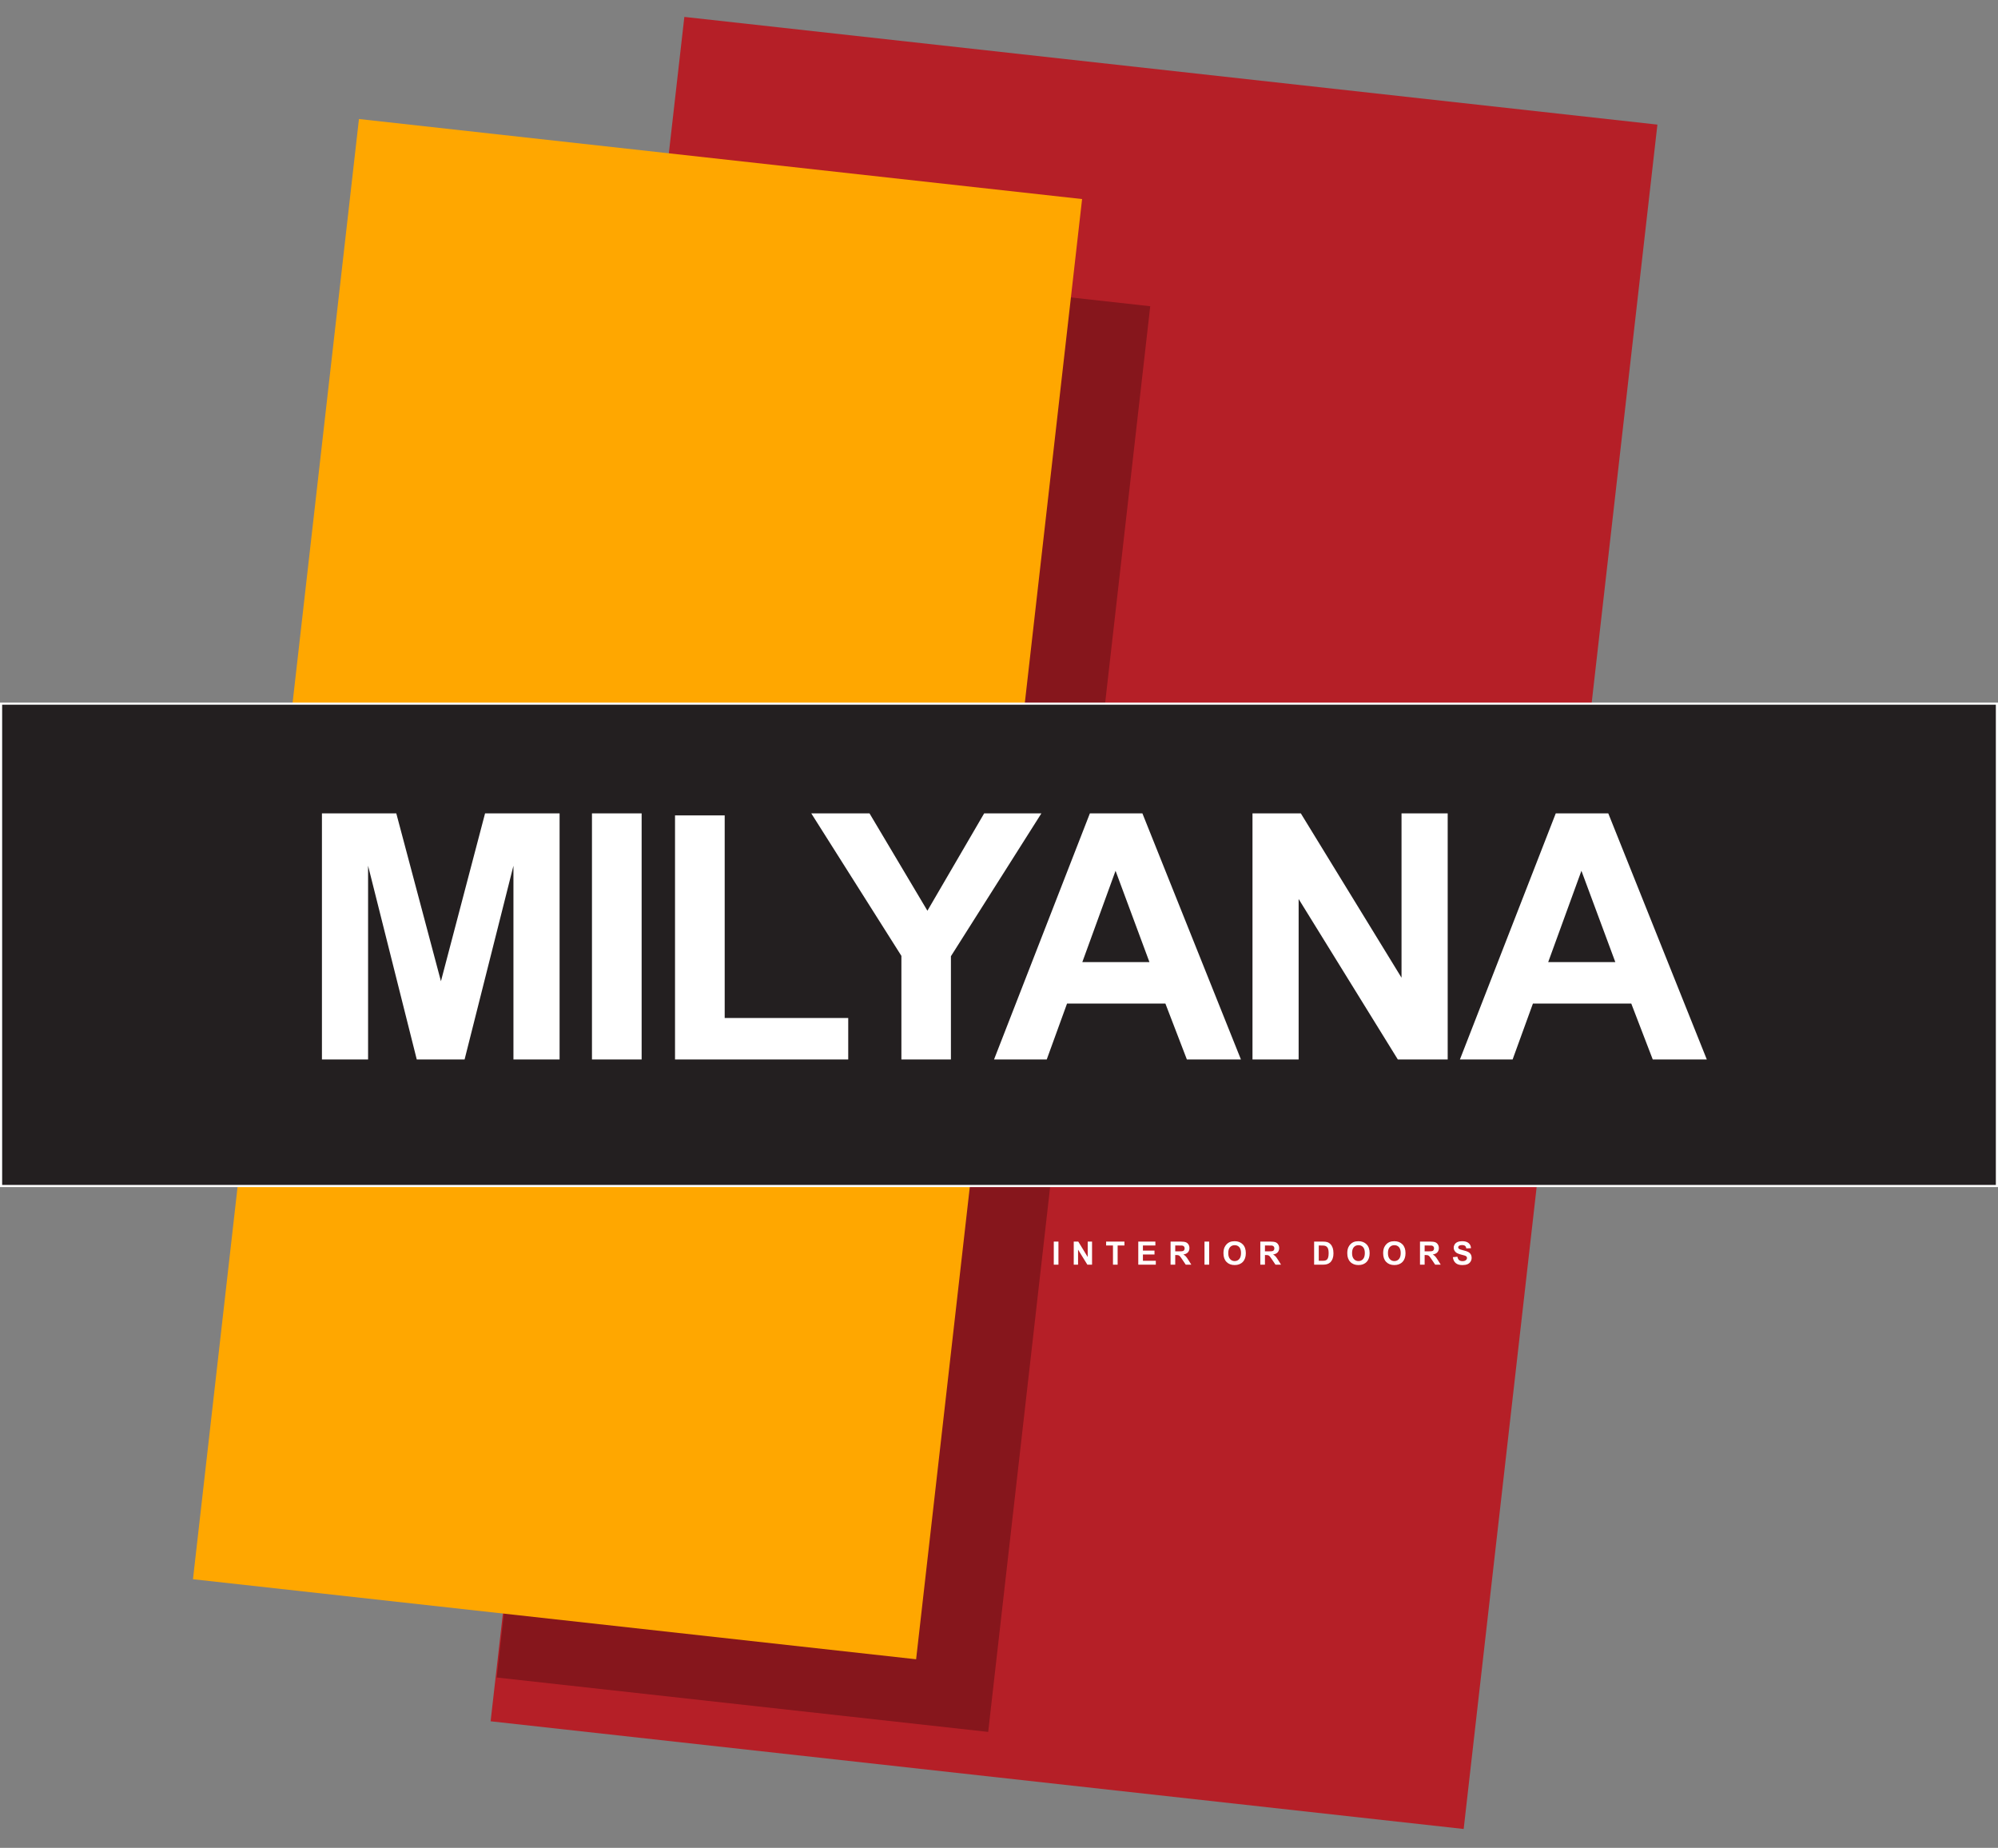
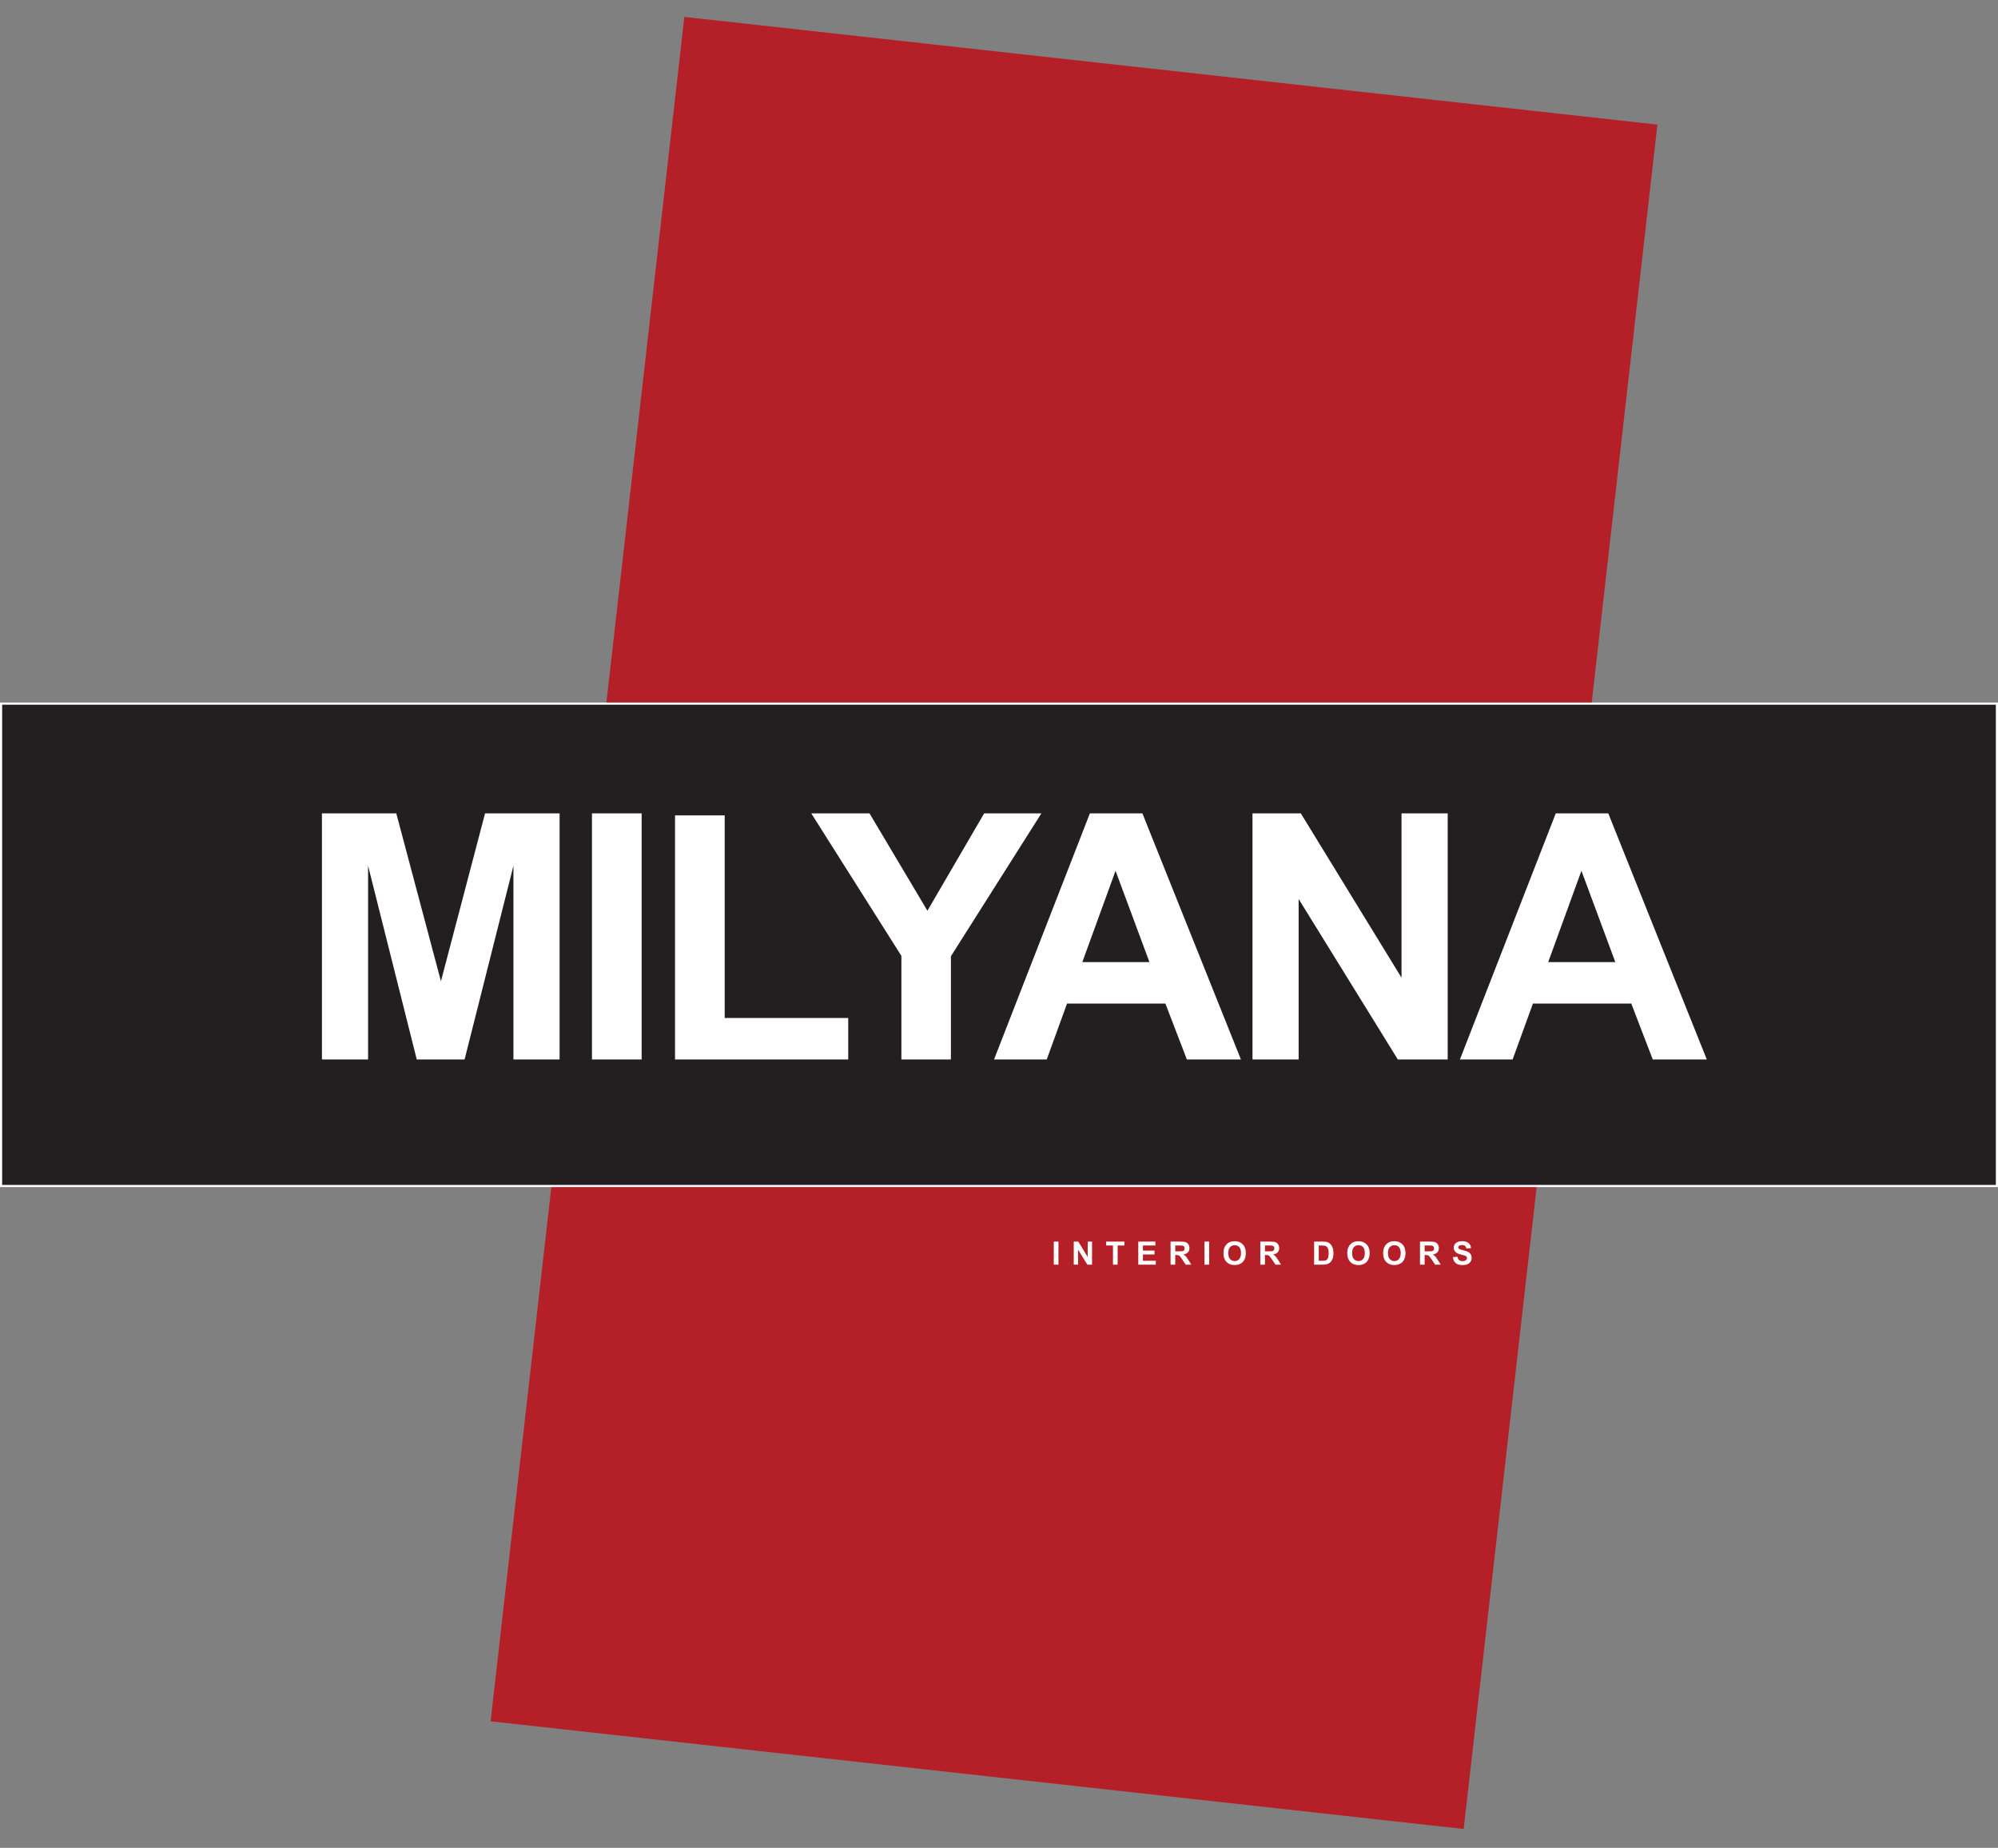
<svg xmlns="http://www.w3.org/2000/svg" width="93" height="86">
  <rect width="100%" height="100%" fill="#808080" stroke="none" />
  <svg width="93" height="86" viewBox="0 0 93 86" fill="none">
    <rect width="45.566" height="79.801" transform="matrix(0.994 0.11 -0.113 0.994 31.854 0.787)" fill="#B51F27" />
-     <rect width="23.016" height="66.752" transform="matrix(0.994 0.11 -0.113 0.994 30.662 11.72)" fill="#86161C" />
-     <rect width="33.863" height="68.369" transform="matrix(0.994 0.11 -0.113 0.994 16.708 5.539)" fill="#FFA700" />
    <rect x="0.05" y="32.747" width="92.9" height="22.45" fill="#231F20" stroke="white" stroke-width="0.1" />
    <path d="M49.05 58.858V57.784H49.267V58.858H49.05ZM49.979 58.858V57.784H50.19L50.629 58.501V57.784H50.831V58.858H50.613L50.18 58.158V58.858H49.979ZM51.805 58.858V57.966H51.486V57.784H52.339V57.966H52.022V58.858H51.805ZM52.983 58.858V57.784H53.779V57.966H53.199V58.204H53.738V58.385H53.199V58.677H53.799V58.858H52.983ZM54.486 58.858V57.784H54.943C55.057 57.784 55.141 57.794 55.192 57.813C55.245 57.833 55.286 57.867 55.318 57.916C55.349 57.965 55.364 58.022 55.364 58.085C55.364 58.166 55.341 58.233 55.293 58.285C55.246 58.337 55.175 58.37 55.081 58.384C55.128 58.411 55.166 58.441 55.197 58.474C55.227 58.507 55.269 58.565 55.32 58.648L55.452 58.858H55.192L55.035 58.624C54.98 58.541 54.942 58.488 54.921 58.467C54.901 58.445 54.879 58.43 54.856 58.422C54.833 58.414 54.797 58.41 54.747 58.41H54.703V58.858H54.486ZM54.703 58.238H54.863C54.967 58.238 55.032 58.234 55.058 58.225C55.084 58.216 55.104 58.201 55.119 58.18C55.134 58.158 55.141 58.131 55.141 58.099C55.141 58.063 55.131 58.034 55.112 58.012C55.093 57.99 55.066 57.975 55.03 57.969C55.013 57.967 54.96 57.966 54.872 57.966H54.703V58.238ZM56.065 58.858V57.784H56.282V58.858H56.065ZM56.948 58.328C56.948 58.218 56.964 58.127 56.997 58.052C57.022 57.998 57.055 57.949 57.097 57.905C57.139 57.862 57.185 57.829 57.236 57.808C57.303 57.78 57.38 57.766 57.467 57.766C57.626 57.766 57.752 57.815 57.847 57.913C57.942 58.011 57.989 58.148 57.989 58.323C57.989 58.496 57.942 58.632 57.848 58.73C57.754 58.828 57.628 58.876 57.47 58.876C57.31 58.876 57.184 58.828 57.089 58.73C56.995 58.633 56.948 58.499 56.948 58.328ZM57.171 58.32C57.171 58.442 57.199 58.534 57.256 58.597C57.312 58.66 57.383 58.691 57.469 58.691C57.556 58.691 57.627 58.66 57.682 58.598C57.737 58.535 57.765 58.442 57.765 58.317C57.765 58.194 57.738 58.103 57.684 58.042C57.63 57.981 57.559 57.951 57.469 57.951C57.38 57.951 57.308 57.982 57.253 58.044C57.199 58.105 57.171 58.197 57.171 58.32ZM58.663 58.858V57.784H59.119C59.234 57.784 59.317 57.794 59.369 57.813C59.421 57.833 59.463 57.867 59.494 57.916C59.525 57.965 59.541 58.022 59.541 58.085C59.541 58.166 59.517 58.233 59.47 58.285C59.422 58.337 59.352 58.37 59.257 58.384C59.304 58.411 59.343 58.441 59.373 58.474C59.404 58.507 59.445 58.565 59.497 58.648L59.628 58.858H59.369L59.212 58.624C59.156 58.541 59.118 58.488 59.098 58.467C59.077 58.445 59.056 58.43 59.032 58.422C59.01 58.414 58.973 58.41 58.923 58.41H58.879V58.858H58.663ZM58.879 58.238H59.04C59.144 58.238 59.209 58.234 59.235 58.225C59.261 58.216 59.281 58.201 59.295 58.18C59.31 58.158 59.317 58.131 59.317 58.099C59.317 58.063 59.308 58.034 59.288 58.012C59.269 57.99 59.242 57.975 59.207 57.969C59.189 57.967 59.136 57.966 59.049 57.966H58.879V58.238ZM61.168 57.784H61.564C61.653 57.784 61.721 57.791 61.768 57.805C61.831 57.823 61.885 57.856 61.93 57.904C61.975 57.951 62.009 58.009 62.033 58.078C62.056 58.146 62.068 58.231 62.068 58.331C62.068 58.42 62.057 58.496 62.035 58.56C62.008 58.638 61.97 58.701 61.92 58.75C61.882 58.786 61.831 58.815 61.767 58.835C61.72 58.85 61.656 58.858 61.576 58.858H61.168V57.784ZM61.384 57.966V58.677H61.546C61.607 58.677 61.651 58.674 61.677 58.667C61.713 58.658 61.742 58.643 61.765 58.622C61.788 58.601 61.807 58.567 61.822 58.519C61.836 58.471 61.844 58.405 61.844 58.322C61.844 58.239 61.836 58.175 61.822 58.131C61.807 58.086 61.786 58.052 61.76 58.027C61.734 58.002 61.7 57.985 61.66 57.976C61.63 57.969 61.57 57.966 61.482 57.966H61.384ZM62.711 58.328C62.711 58.218 62.727 58.127 62.76 58.052C62.784 57.998 62.818 57.949 62.86 57.905C62.902 57.862 62.949 57.829 62.999 57.808C63.066 57.78 63.143 57.766 63.23 57.766C63.388 57.766 63.515 57.815 63.61 57.913C63.705 58.011 63.752 58.148 63.752 58.323C63.752 58.496 63.705 58.632 63.611 58.73C63.517 58.828 63.391 58.876 63.233 58.876C63.074 58.876 62.947 58.828 62.852 58.73C62.758 58.633 62.711 58.499 62.711 58.328ZM62.934 58.32C62.934 58.442 62.962 58.534 63.019 58.597C63.075 58.66 63.146 58.691 63.232 58.691C63.319 58.691 63.39 58.66 63.445 58.598C63.501 58.535 63.528 58.442 63.528 58.317C63.528 58.194 63.501 58.103 63.447 58.042C63.393 57.981 63.322 57.951 63.232 57.951C63.143 57.951 63.071 57.982 63.016 58.044C62.962 58.105 62.934 58.197 62.934 58.32ZM64.381 58.328C64.381 58.218 64.397 58.127 64.43 58.052C64.454 57.998 64.488 57.949 64.53 57.905C64.572 57.862 64.618 57.829 64.669 57.808C64.736 57.78 64.813 57.766 64.9 57.766C65.058 57.766 65.185 57.815 65.28 57.913C65.375 58.011 65.422 58.148 65.422 58.323C65.422 58.496 65.375 58.632 65.281 58.73C65.187 58.828 65.061 58.876 64.903 58.876C64.743 58.876 64.617 58.828 64.522 58.73C64.428 58.633 64.381 58.499 64.381 58.328ZM64.604 58.32C64.604 58.442 64.632 58.534 64.689 58.597C64.745 58.66 64.816 58.691 64.902 58.691C64.989 58.691 65.06 58.66 65.115 58.598C65.17 58.535 65.198 58.442 65.198 58.317C65.198 58.194 65.171 58.103 65.117 58.042C65.063 57.981 64.992 57.951 64.902 57.951C64.813 57.951 64.741 57.982 64.686 58.044C64.632 58.105 64.604 58.197 64.604 58.32ZM66.096 58.858V57.784H66.552C66.667 57.784 66.75 57.794 66.802 57.813C66.854 57.833 66.896 57.867 66.927 57.916C66.958 57.965 66.974 58.022 66.974 58.085C66.974 58.166 66.95 58.233 66.903 58.285C66.855 58.337 66.784 58.37 66.69 58.384C66.737 58.411 66.776 58.441 66.806 58.474C66.837 58.507 66.878 58.565 66.93 58.648L67.061 58.858H66.802L66.645 58.624C66.589 58.541 66.551 58.488 66.531 58.467C66.51 58.445 66.488 58.43 66.465 58.422C66.442 58.414 66.406 58.41 66.356 58.41H66.312V58.858H66.096ZM66.312 58.238H66.473C66.577 58.238 66.642 58.234 66.668 58.225C66.694 58.216 66.714 58.201 66.728 58.18C66.743 58.158 66.75 58.131 66.75 58.099C66.75 58.063 66.741 58.034 66.721 58.012C66.702 57.99 66.675 57.975 66.64 57.969C66.622 57.967 66.569 57.966 66.481 57.966H66.312V58.238ZM67.626 58.509L67.837 58.488C67.85 58.559 67.876 58.611 67.914 58.644C67.953 58.677 68.006 58.694 68.072 58.694C68.141 58.694 68.194 58.679 68.229 58.65C68.265 58.62 68.283 58.586 68.283 58.546C68.283 58.521 68.275 58.499 68.26 58.481C68.245 58.463 68.219 58.448 68.182 58.435C68.157 58.426 68.099 58.41 68.009 58.388C67.892 58.359 67.811 58.324 67.764 58.282C67.698 58.222 67.665 58.151 67.665 58.066C67.665 58.011 67.681 57.96 67.711 57.912C67.743 57.865 67.787 57.828 67.845 57.803C67.904 57.778 67.975 57.766 68.057 57.766C68.192 57.766 68.293 57.795 68.361 57.855C68.429 57.914 68.465 57.992 68.469 58.091L68.252 58.101C68.243 58.045 68.223 58.006 68.192 57.982C68.162 57.958 68.116 57.945 68.055 57.945C67.992 57.945 67.942 57.958 67.907 57.984C67.884 58.001 67.873 58.023 67.873 58.051C67.873 58.076 67.883 58.098 67.905 58.116C67.932 58.139 67.998 58.163 68.104 58.188C68.209 58.213 68.287 58.239 68.338 58.265C68.388 58.292 68.428 58.328 68.456 58.375C68.485 58.42 68.499 58.477 68.499 58.545C68.499 58.607 68.482 58.664 68.448 58.718C68.414 58.772 68.366 58.812 68.303 58.838C68.241 58.864 68.163 58.877 68.07 58.877C67.934 58.877 67.829 58.846 67.757 58.783C67.684 58.72 67.641 58.629 67.626 58.509Z" fill="white" />
-     <path d="M14.985 49.308V37.855H18.446L20.524 45.667L22.578 37.855H26.047V49.308H23.899V40.292L21.625 49.308H19.399L17.133 40.292V49.308H14.985ZM27.554 49.308V37.855H29.866V49.308H27.554ZM31.42 49.308V37.949H33.732V47.378H39.482V49.308H31.42ZM41.957 49.308V44.487L37.762 37.855H40.473L43.168 42.386L45.809 37.855H48.473L44.262 44.503V49.308H41.957ZM57.761 49.308H55.245L54.245 46.706H49.667L48.722 49.308H46.269L50.73 37.855H53.175L57.761 49.308ZM53.503 44.777L51.925 40.527L50.378 44.777H53.503ZM58.299 49.308V37.855H60.549L65.236 45.503V37.855H67.385V49.308H65.064L60.447 41.839V49.308H58.299ZM79.446 49.308H76.93L75.93 46.706H71.352L70.407 49.308H67.954L72.415 37.855H74.86L79.446 49.308ZM75.188 44.777L73.61 40.527L72.063 44.777H75.188Z" fill="white" />
+     <path d="M14.985 49.308V37.855H18.446L20.524 45.667L22.578 37.855H26.047V49.308H23.899V40.292L21.625 49.308H19.399L17.133 40.292V49.308H14.985ZM27.554 49.308V37.855H29.866V49.308H27.554ZM31.42 49.308V37.949H33.732V47.378H39.482V49.308H31.42ZM41.957 49.308V44.487L37.762 37.855H40.473L43.168 42.386L45.809 37.855H48.473L44.262 44.503V49.308H41.957ZH55.245L54.245 46.706H49.667L48.722 49.308H46.269L50.73 37.855H53.175L57.761 49.308ZM53.503 44.777L51.925 40.527L50.378 44.777H53.503ZM58.299 49.308V37.855H60.549L65.236 45.503V37.855H67.385V49.308H65.064L60.447 41.839V49.308H58.299ZM79.446 49.308H76.93L75.93 46.706H71.352L70.407 49.308H67.954L72.415 37.855H74.86L79.446 49.308ZM75.188 44.777L73.61 40.527L72.063 44.777H75.188Z" fill="white" />
  </svg>
  <style>@media (prefers-color-scheme: light) { :root { filter: none; } } </style>
</svg>